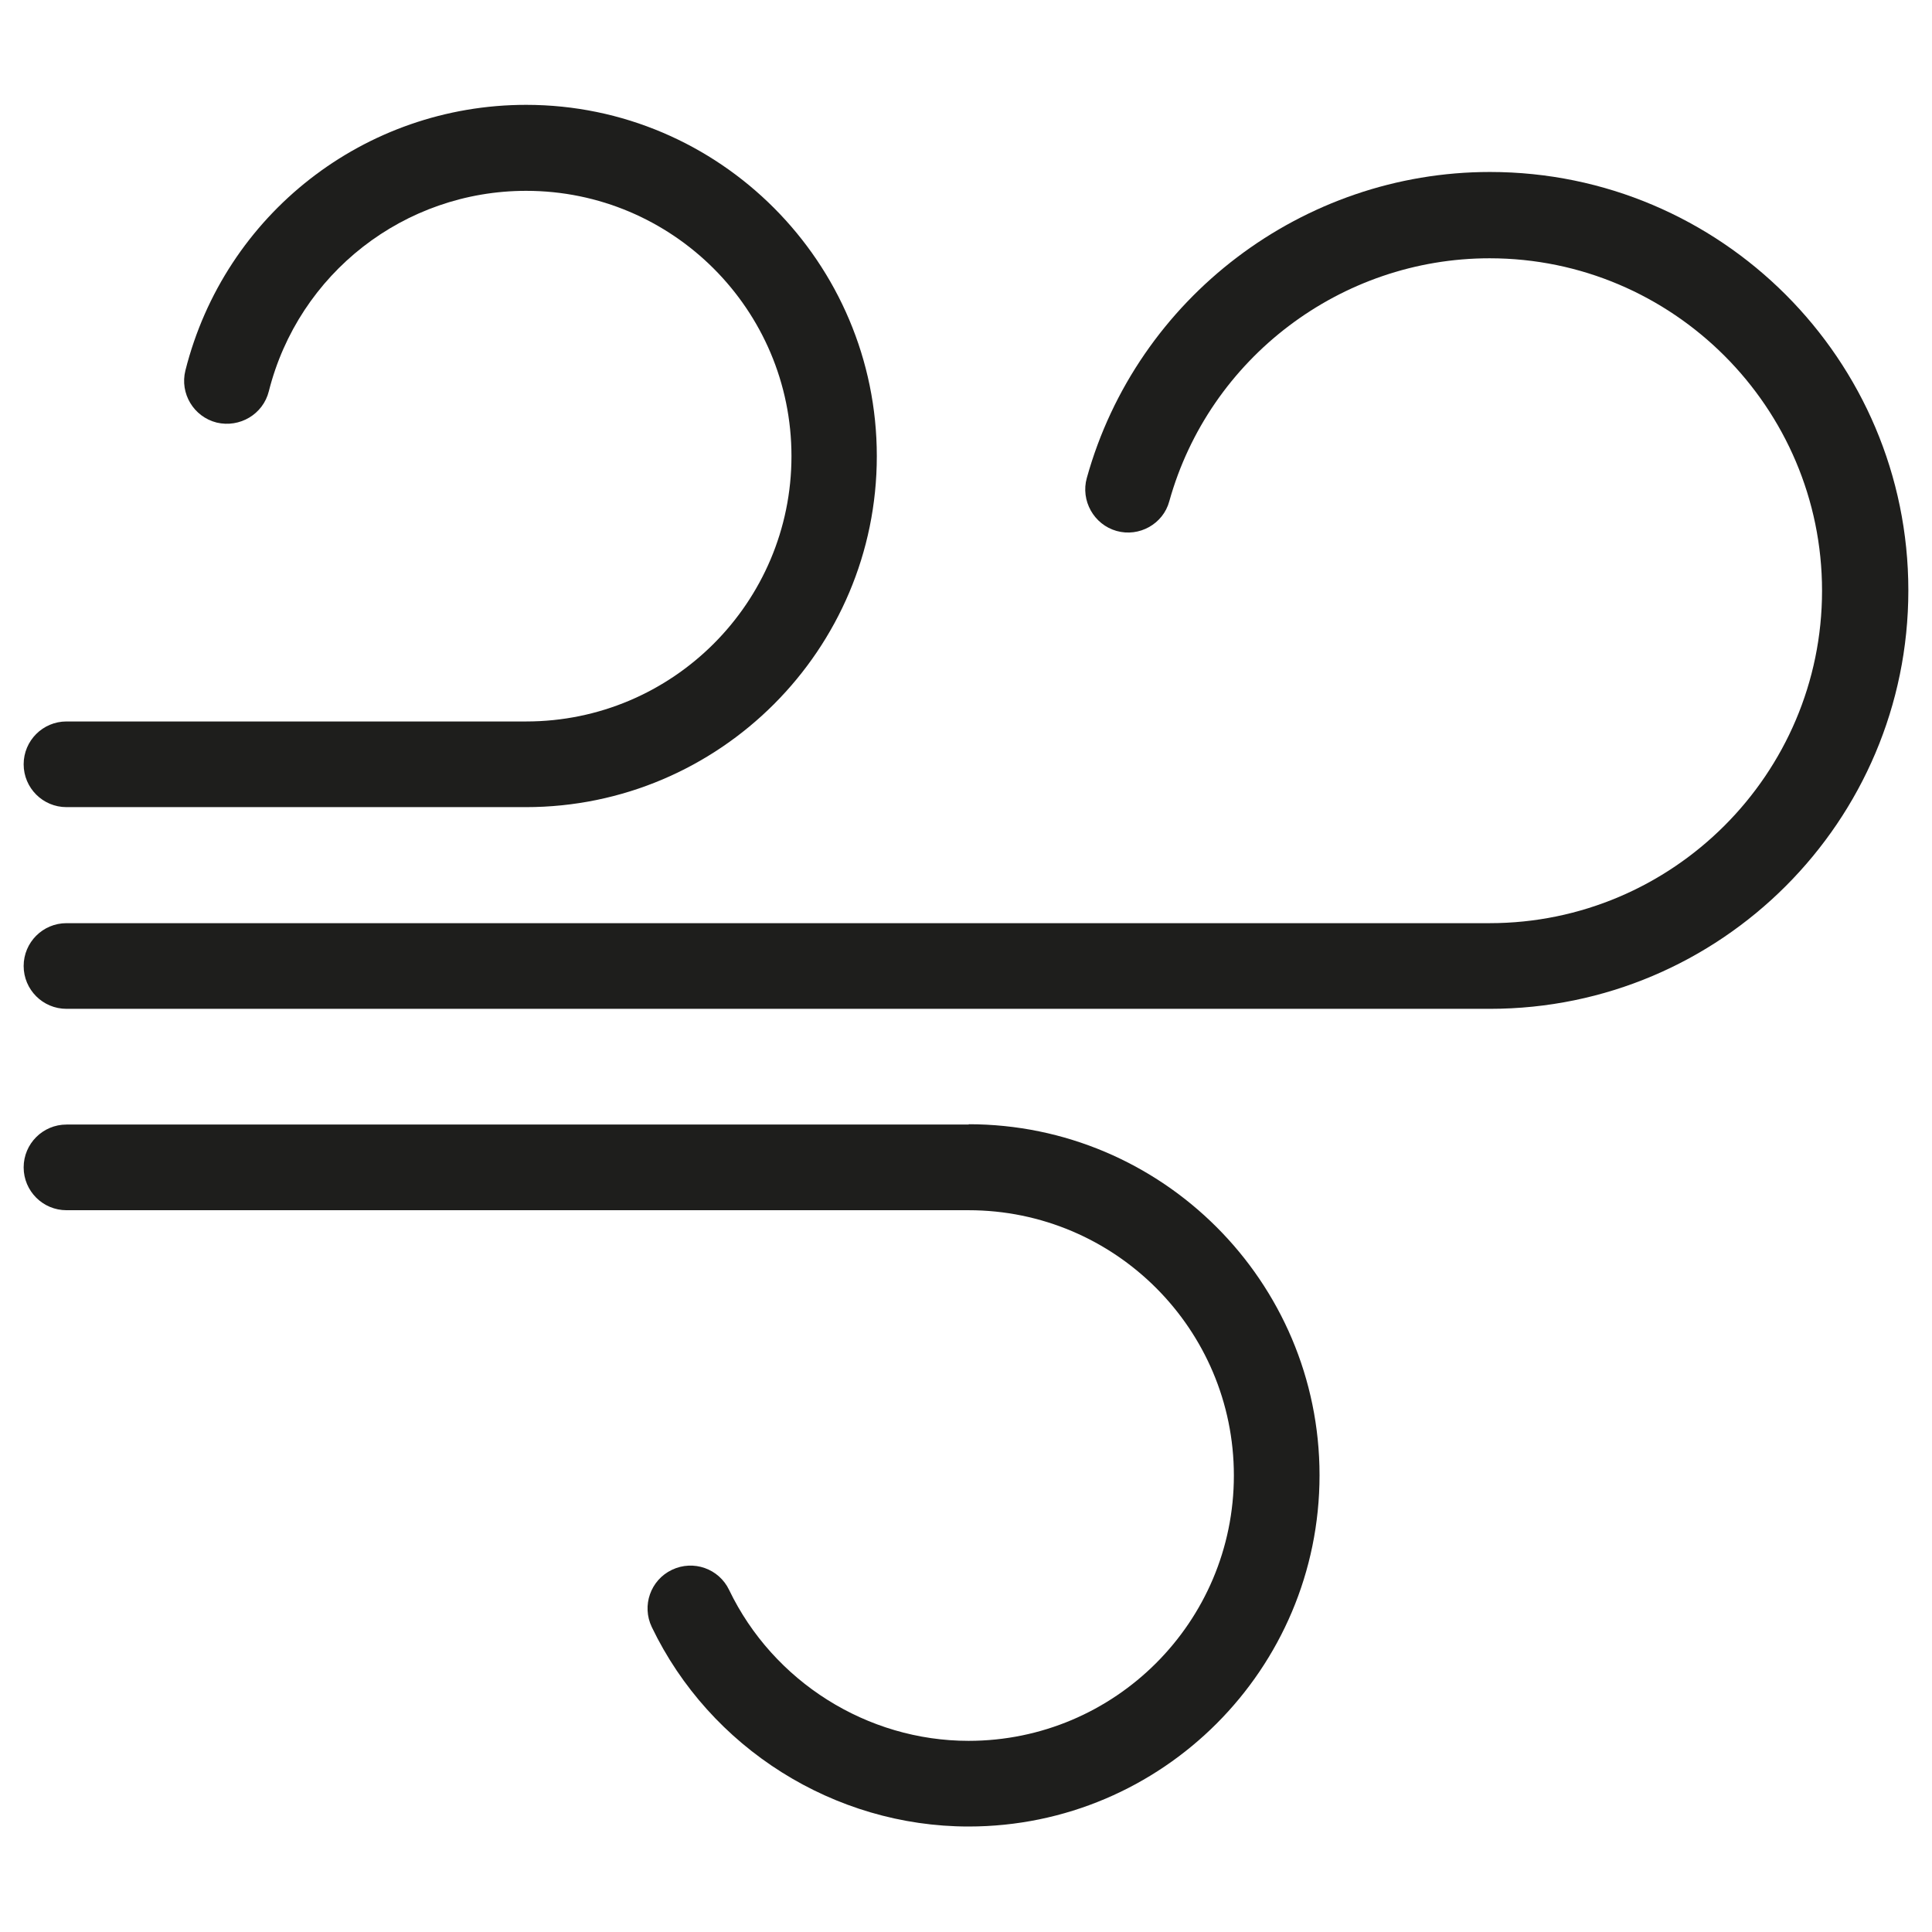
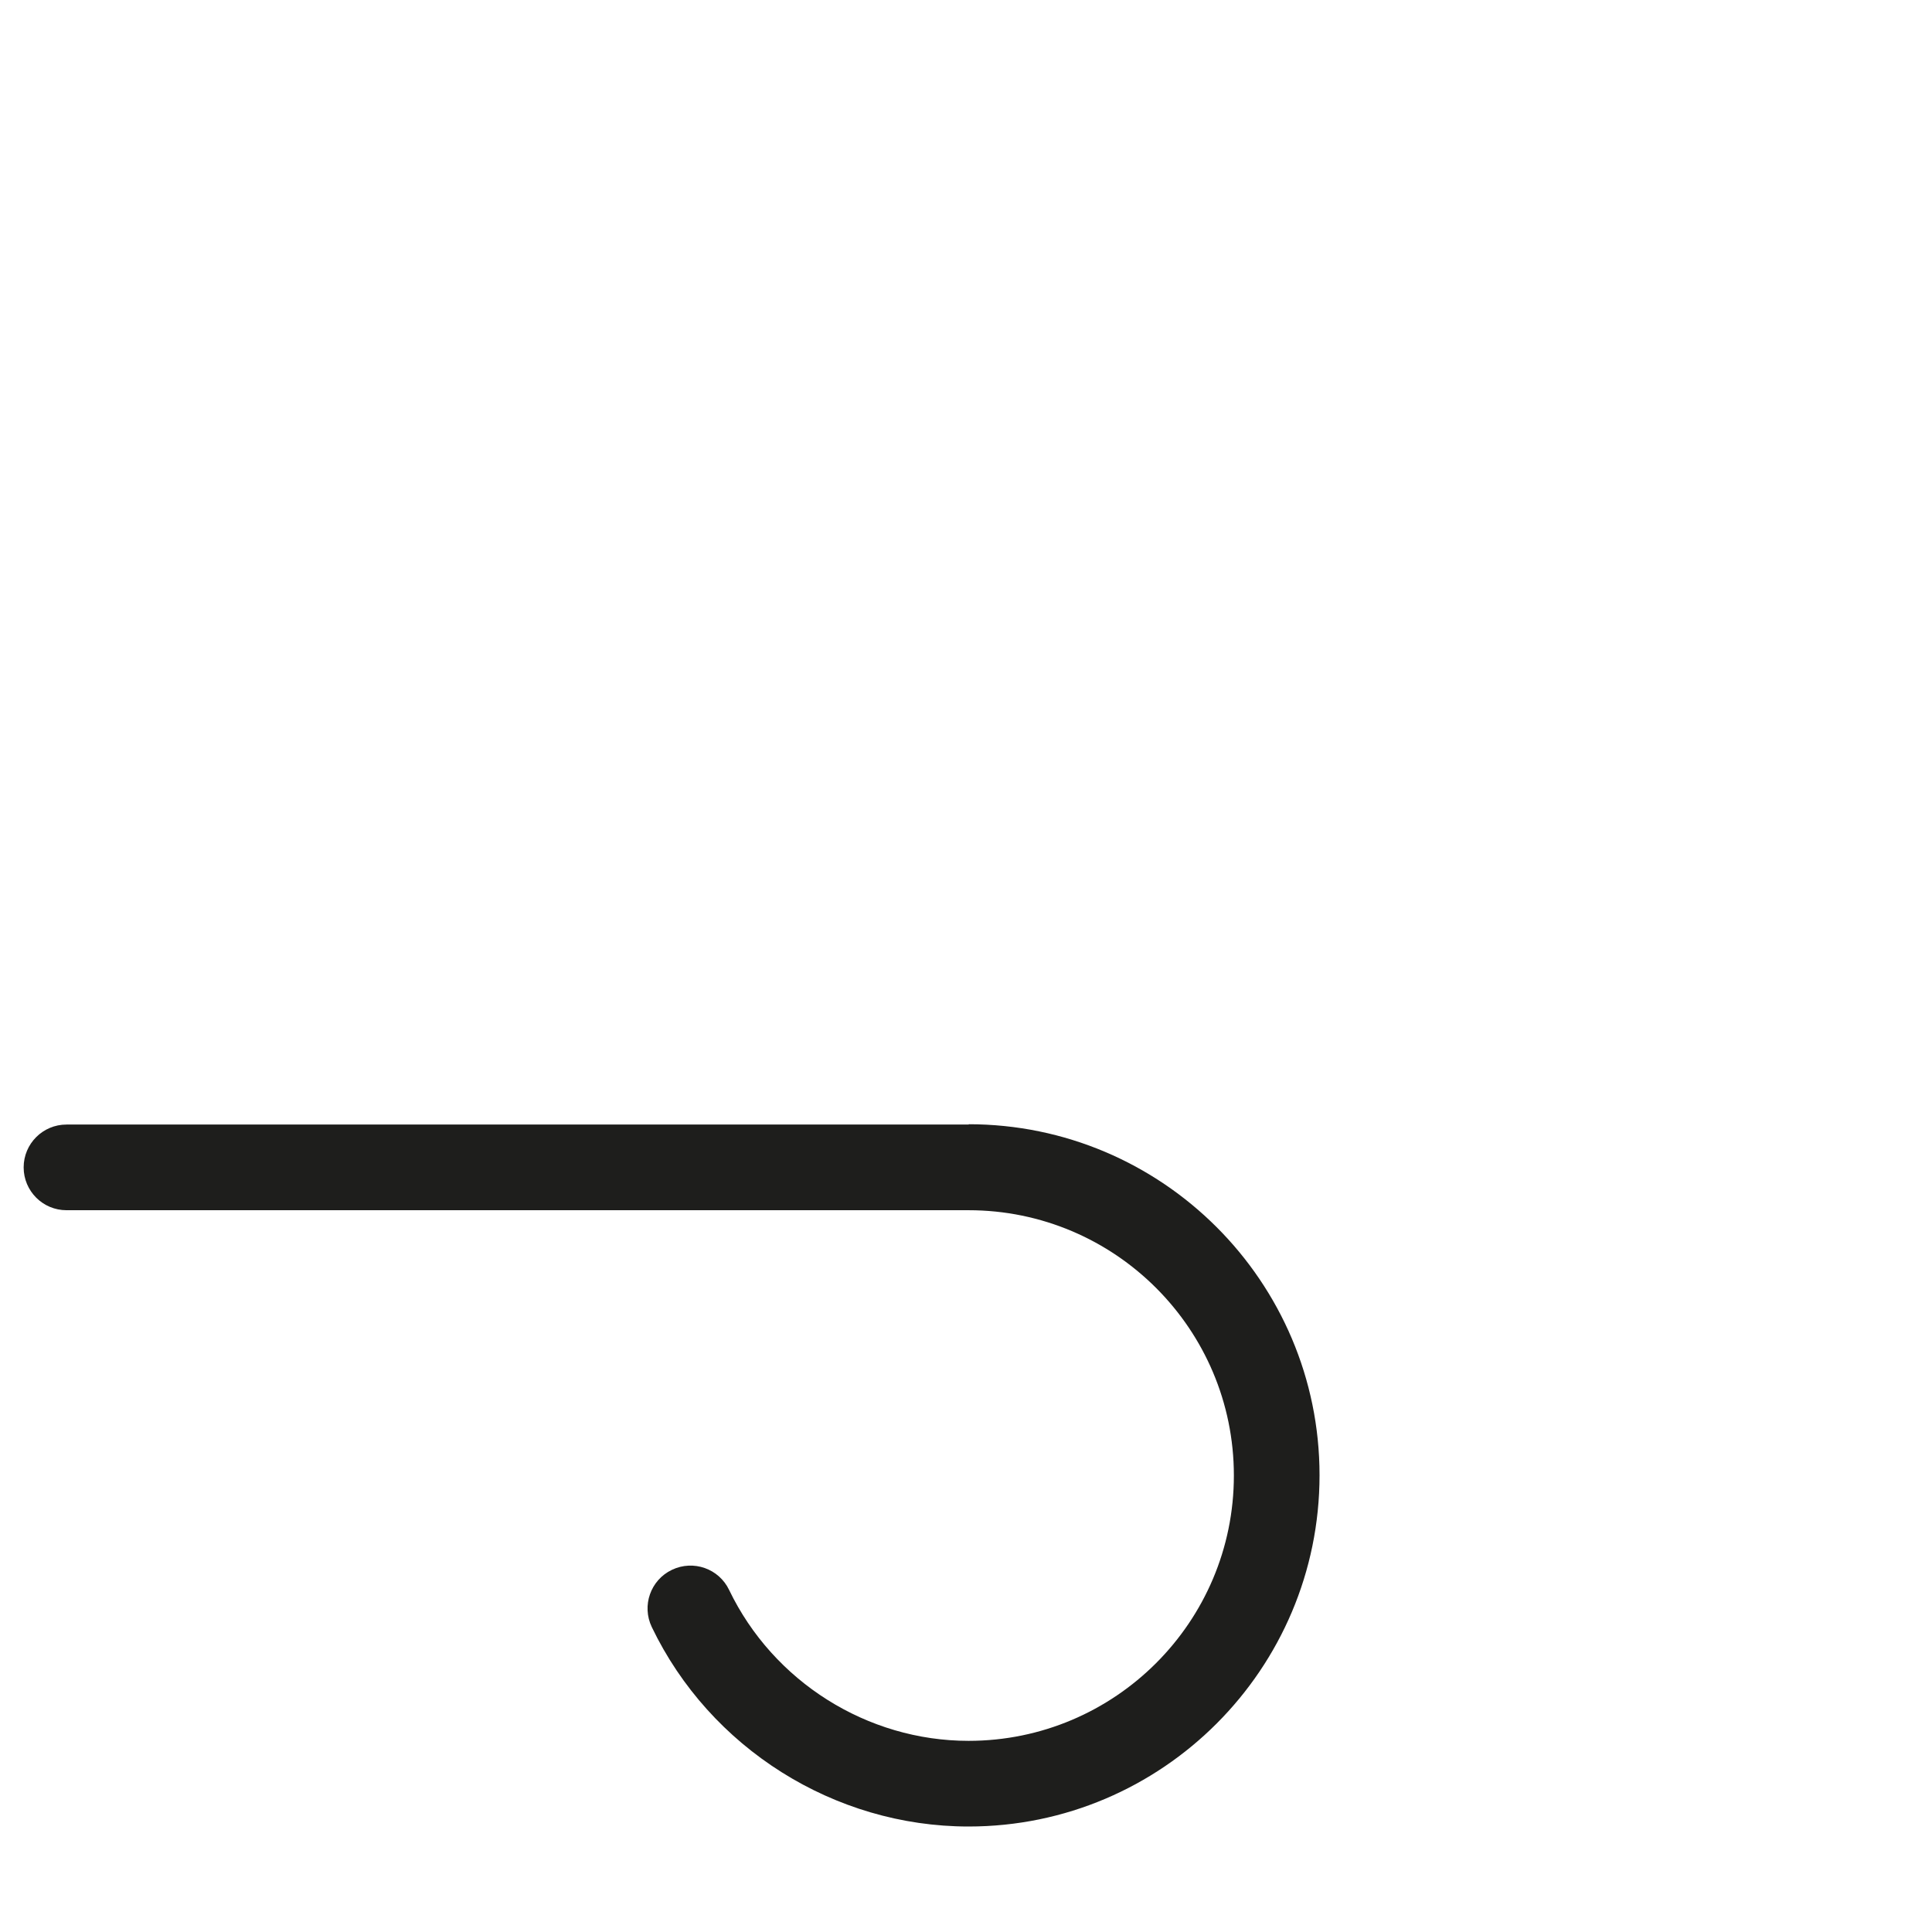
<svg xmlns="http://www.w3.org/2000/svg" id="Livello_2" data-name="Livello 2" viewBox="0 0 60.44 60.44">
  <defs>
    <style>
      .cls-1 {
        fill: none;
      }

      .cls-2 {
        fill: #1e1e1c;
      }
    </style>
  </defs>
  <g id="icone">
    <g>
      <g>
        <path class="cls-2" d="M30.31,35.18H2.08c-.74,0-1.34.6-1.34,1.34s.6,1.34,1.34,1.34h28.22c4.58,0,8.3,3.72,8.3,8.3s-3.72,8.3-8.3,8.3c-3.17,0-6.11-1.85-7.49-4.72-.32-.67-1.12-.95-1.79-.63-.67.32-.95,1.12-.63,1.79,1.82,3.79,5.71,6.24,9.91,6.24,6.06,0,10.98-4.93,10.98-10.99s-4.93-10.98-10.98-10.98Z" />
-         <path class="cls-2" d="M46.61,5.38c-5.85,0-11.04,3.93-12.61,9.57-.2.71.22,1.46.93,1.66.71.2,1.46-.22,1.65-.93,1.25-4.48,5.37-7.6,10.02-7.6,5.73,0,10.4,4.67,10.4,10.4s-4.67,10.4-10.4,10.4H2.08c-.74,0-1.34.6-1.34,1.34s.6,1.34,1.34,1.34h44.53c7.22,0,13.09-5.87,13.09-13.09s-5.87-13.09-13.09-13.09Z" />
-         <path class="cls-2" d="M2.08,25.25h14.37c6.06,0,10.98-4.93,10.98-10.98S22.51,3.28,16.46,3.28c-5.05,0-9.43,3.42-10.66,8.31-.18.72.26,1.45.98,1.63.72.17,1.45-.26,1.63-.98.93-3.69,4.24-6.27,8.05-6.27,4.58,0,8.3,3.72,8.3,8.3s-3.72,8.3-8.3,8.3H2.08c-.74,0-1.34.6-1.34,1.34s.6,1.34,1.34,1.34Z" />
      </g>
      <rect class="cls-1" width="60.44" height="60.44" />
    </g>
  </g>
</svg>